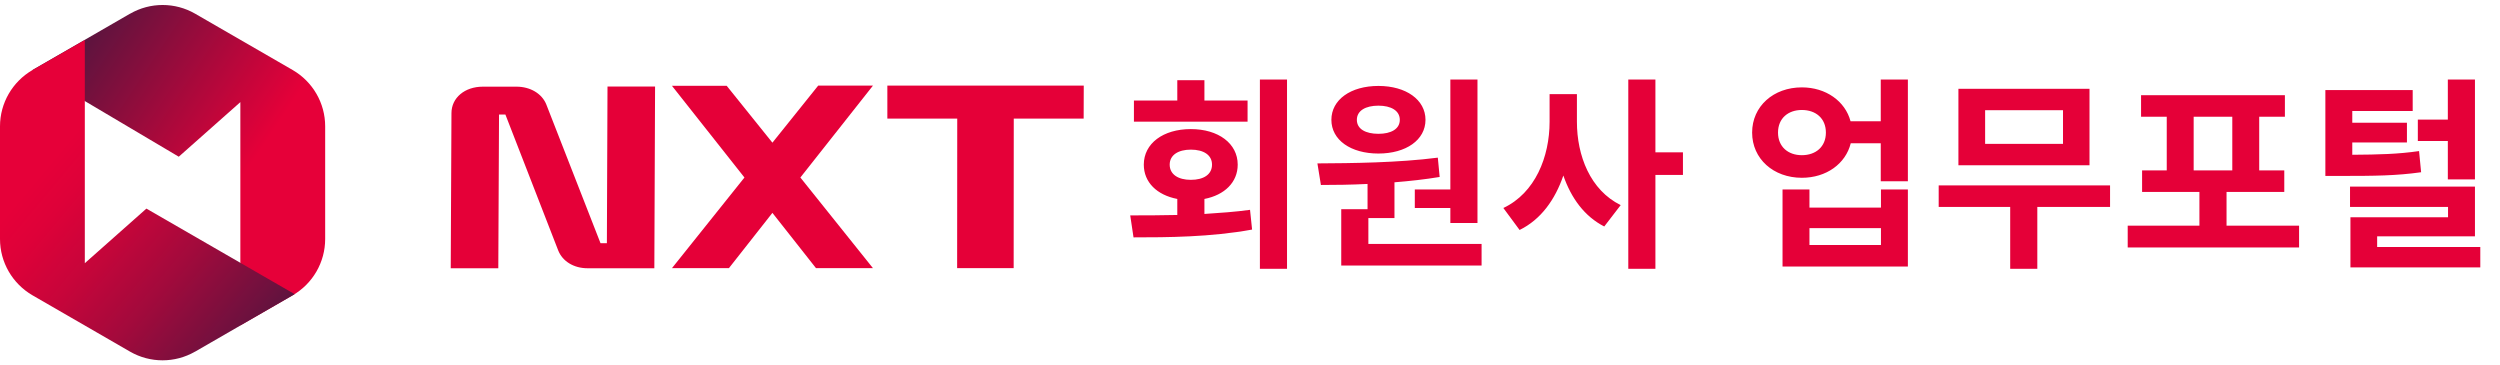
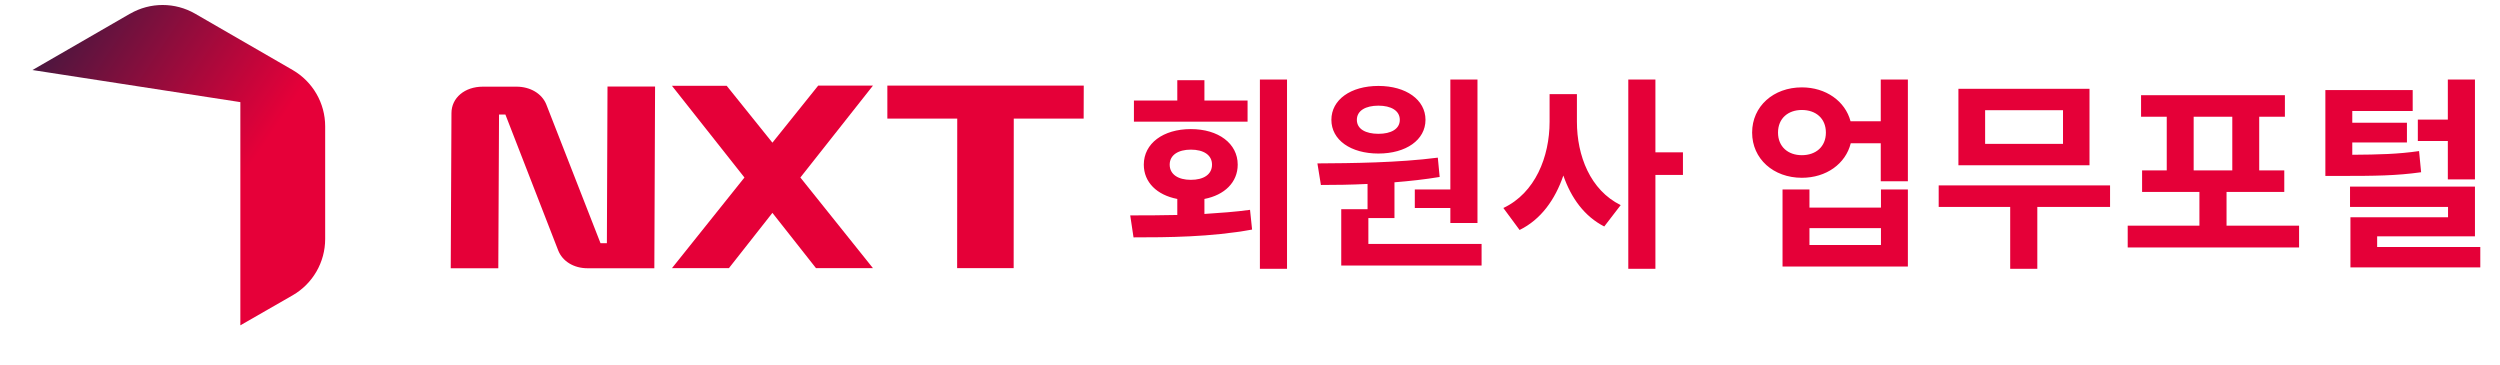
<svg xmlns="http://www.w3.org/2000/svg" width="219" height="32" viewBox="0 0 219 32" fill="none">
  <path fill-rule="evenodd" clip-rule="evenodd" d="M77.732 10.387H83.854L83.845 23.49H88.797L88.806 10.387H94.928L94.937 7.5H77.732V10.387ZM53.163 21.306H52.605L47.854 9.145C47.47 8.195 46.447 7.592 45.25 7.592H42.299C40.709 7.592 39.548 8.569 39.548 9.912L39.484 23.499H43.651L43.715 10.031H44.272L48.895 21.927C49.27 22.887 50.257 23.499 51.472 23.499H57.32L57.384 7.582H53.217L53.163 21.306ZM67.663 12.498L71.674 7.5H76.471L70.112 15.55L76.471 23.49H71.482L67.663 18.647L63.853 23.49H58.864L65.214 15.55L58.864 7.518H63.661L67.663 12.498Z" fill="#E50038" />
  <path d="M109.287 8.806V10.66H99.332V8.806H103.131V7.024H105.507V8.806H109.287ZM102.465 14.422C102.465 15.286 103.221 15.754 104.319 15.754C105.435 15.754 106.173 15.286 106.173 14.422C106.173 13.576 105.435 13.108 104.319 13.108C103.221 13.108 102.465 13.576 102.465 14.422ZM105.507 17.428V18.742C106.857 18.652 108.207 18.562 109.503 18.382L109.683 20.11C106.065 20.776 102.231 20.794 99.296 20.794L99.008 18.868C100.251 18.868 101.655 18.868 103.131 18.832V17.428C101.349 17.086 100.197 15.97 100.197 14.422C100.197 12.568 101.889 11.308 104.319 11.308C106.731 11.308 108.423 12.568 108.423 14.422C108.423 15.97 107.271 17.086 105.507 17.428ZM110.367 6.97H112.743V23.548H110.367V6.97ZM123.937 16.6H127.051V6.97H129.427V19.534H127.051V18.22H123.937V16.6ZM120.751 9.256C119.635 9.256 118.861 9.688 118.861 10.498C118.861 11.308 119.635 11.722 120.751 11.722C121.849 11.722 122.623 11.308 122.623 10.498C122.623 9.688 121.849 9.256 120.751 9.256ZM120.751 13.45C118.321 13.45 116.629 12.262 116.629 10.498C116.629 8.734 118.321 7.528 120.751 7.528C123.163 7.528 124.873 8.734 124.873 10.498C124.873 12.262 123.163 13.45 120.751 13.45ZM119.869 21.37H129.787V23.26H117.493V18.328H119.797V16.114C118.339 16.186 116.953 16.204 115.711 16.204L115.405 14.314C118.429 14.296 122.461 14.26 125.953 13.81L126.115 15.502C124.819 15.718 123.487 15.862 122.155 15.97V19.102H119.869V21.37ZM138.138 8.248V10.66C138.138 13.648 139.308 16.654 141.972 17.968L140.532 19.84C138.804 18.958 137.634 17.356 136.95 15.376C136.23 17.482 134.988 19.228 133.116 20.146L131.694 18.22C134.484 16.906 135.744 13.738 135.744 10.66V8.248H138.138ZM147.426 13.342V15.322H145.014V23.548H142.638V6.97H145.014V13.342H147.426ZM164.772 21.46V19.984H158.508V21.46H164.772ZM164.772 18.184V16.6H167.13V23.35H156.15V16.6H158.508V18.184H164.772ZM157.842 13.594C159.066 13.594 159.948 12.856 159.948 11.614C159.948 10.372 159.066 9.634 157.842 9.634C156.636 9.634 155.754 10.372 155.754 11.614C155.754 12.856 156.636 13.594 157.842 13.594ZM164.754 6.97H167.13V15.88H164.754V12.55H162.126C161.676 14.35 159.984 15.574 157.842 15.574C155.358 15.574 153.486 13.918 153.486 11.614C153.486 9.31 155.358 7.654 157.842 7.654C159.948 7.654 161.64 8.86 162.108 10.624H164.754V6.97ZM180.719 12.604V9.652H173.897V12.604H180.719ZM183.041 7.78V14.476H171.557V7.78H183.041ZM184.841 16.24V18.13H178.469V23.548H176.093V18.13H169.829V16.24H184.841ZM192.165 10.228V14.926H195.549V10.228H192.165ZM195.045 19.768H201.399V21.676H186.387V19.768H192.669V16.816H187.647V14.926H189.807V10.228H187.557V8.338H200.157V10.228H197.907V14.926H200.103V16.816H195.045V19.768ZM214.43 15.718V12.352H211.802V10.48H214.43V6.97H216.806V15.718H214.43ZM211.91 13.234L212.09 15.088C209.912 15.394 208.058 15.412 204.998 15.412H203.702V7.888H211.352V9.724H206.06V10.75H210.848V12.478H206.06V13.558C208.436 13.54 210.038 13.504 211.91 13.234ZM208.238 21.64H217.274V23.422H205.898V19.03H214.448V18.13H205.862V16.348H216.806V20.704H208.238V21.64Z" fill="#E50038" />
-   <path d="M28.485 17.651V11.072V11.063C28.485 9.028 27.398 7.156 25.64 6.135L17.091 1.198C15.333 0.184 13.159 0.184 11.402 1.198H11.393L2.844 6.135L15.66 13.728L21.055 8.946V28.498L25.64 25.866C27.398 24.853 28.485 22.973 28.485 20.937V17.651Z" fill="url(#paint0_linear_1182_13009)" />
-   <path d="M0 14.351V20.93V20.939C0 22.974 1.087 24.846 2.844 25.867L11.394 30.804C13.152 31.818 15.326 31.818 17.083 30.804H17.091L25.813 25.769L12.825 18.274L7.43 23.056V3.504L2.844 6.136C1.087 7.158 0 9.029 0 11.065V14.351Z" fill="url(#paint1_linear_1182_13009)" />
+   <path d="M28.485 17.651V11.072V11.063C28.485 9.028 27.398 7.156 25.64 6.135L17.091 1.198C15.333 0.184 13.159 0.184 11.402 1.198H11.393L2.844 6.135L21.055 8.946V28.498L25.64 25.866C27.398 24.853 28.485 22.973 28.485 20.937V17.651Z" fill="url(#paint0_linear_1182_13009)" />
  <defs>
    <linearGradient id="paint0_linear_1182_13009" x1="0.743" y1="2.193" x2="21.061" y2="15.779" gradientUnits="userSpaceOnUse">
      <stop stop-color="#2D1B40" />
      <stop offset="1" stop-color="#E60039" />
    </linearGradient>
    <linearGradient id="paint1_linear_1182_13009" x1="27.359" y1="33.343" x2="4.424" y2="14.148" gradientUnits="userSpaceOnUse">
      <stop stop-color="#2D1B40" />
      <stop offset="0.269" stop-color="#6E113E" />
      <stop offset="0.512" stop-color="#A20A3C" />
      <stop offset="0.723" stop-color="#C7053A" />
      <stop offset="0.893" stop-color="#DE0139" />
      <stop offset="1" stop-color="#E60039" />
    </linearGradient>
  </defs>
</svg>